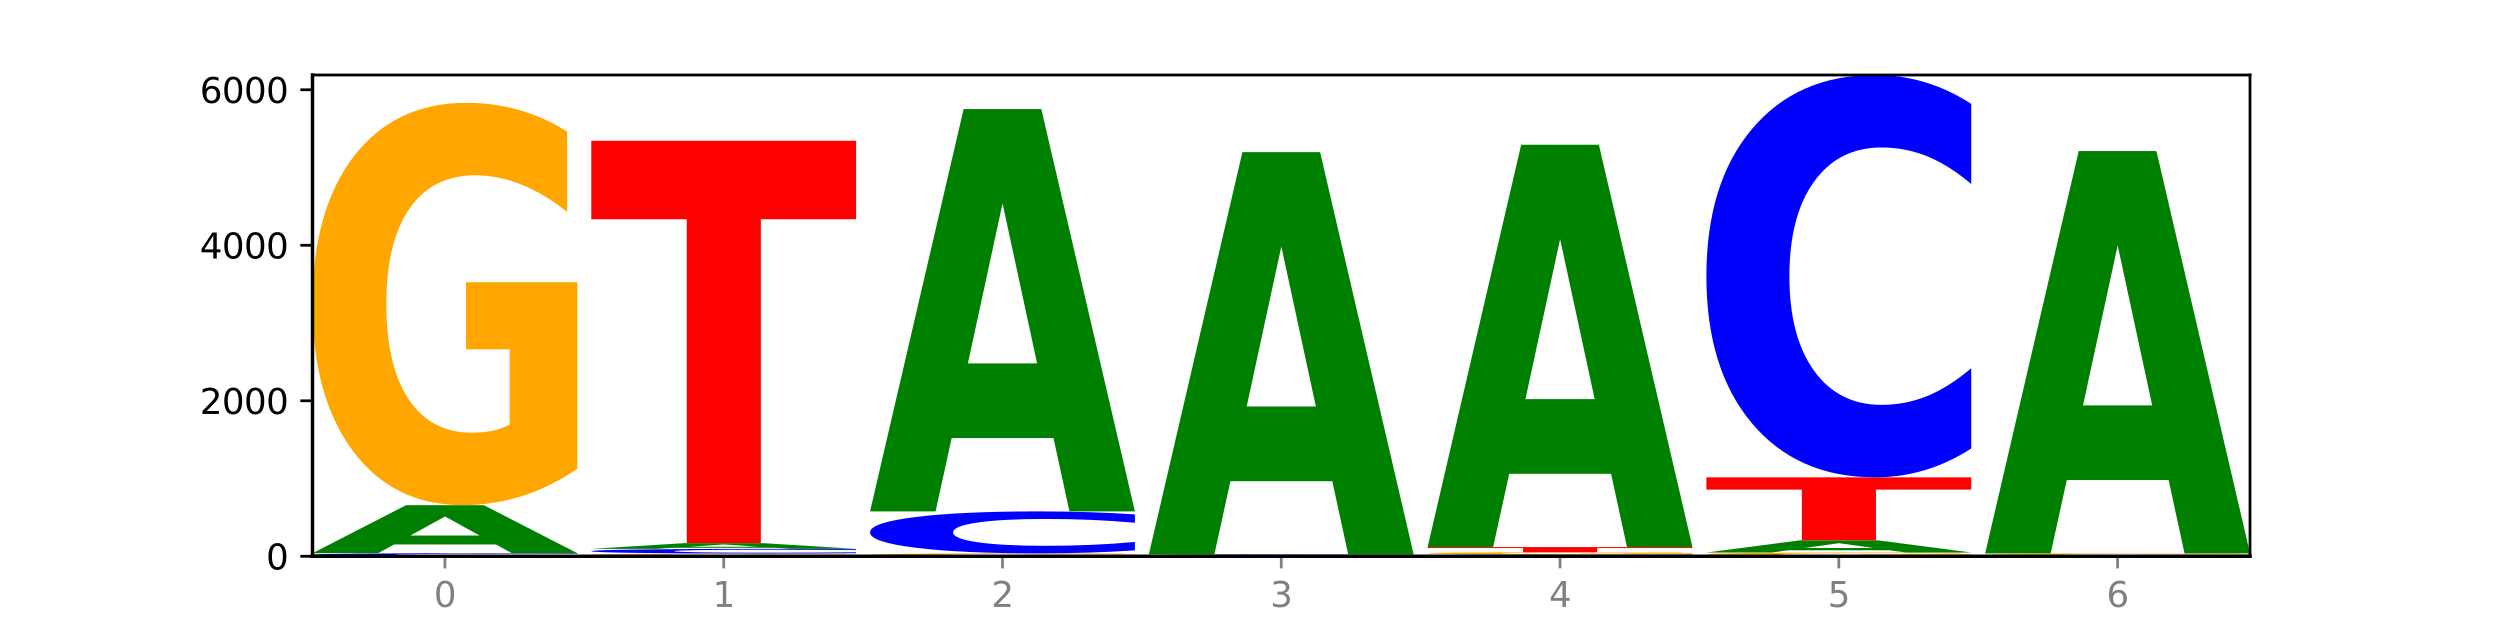
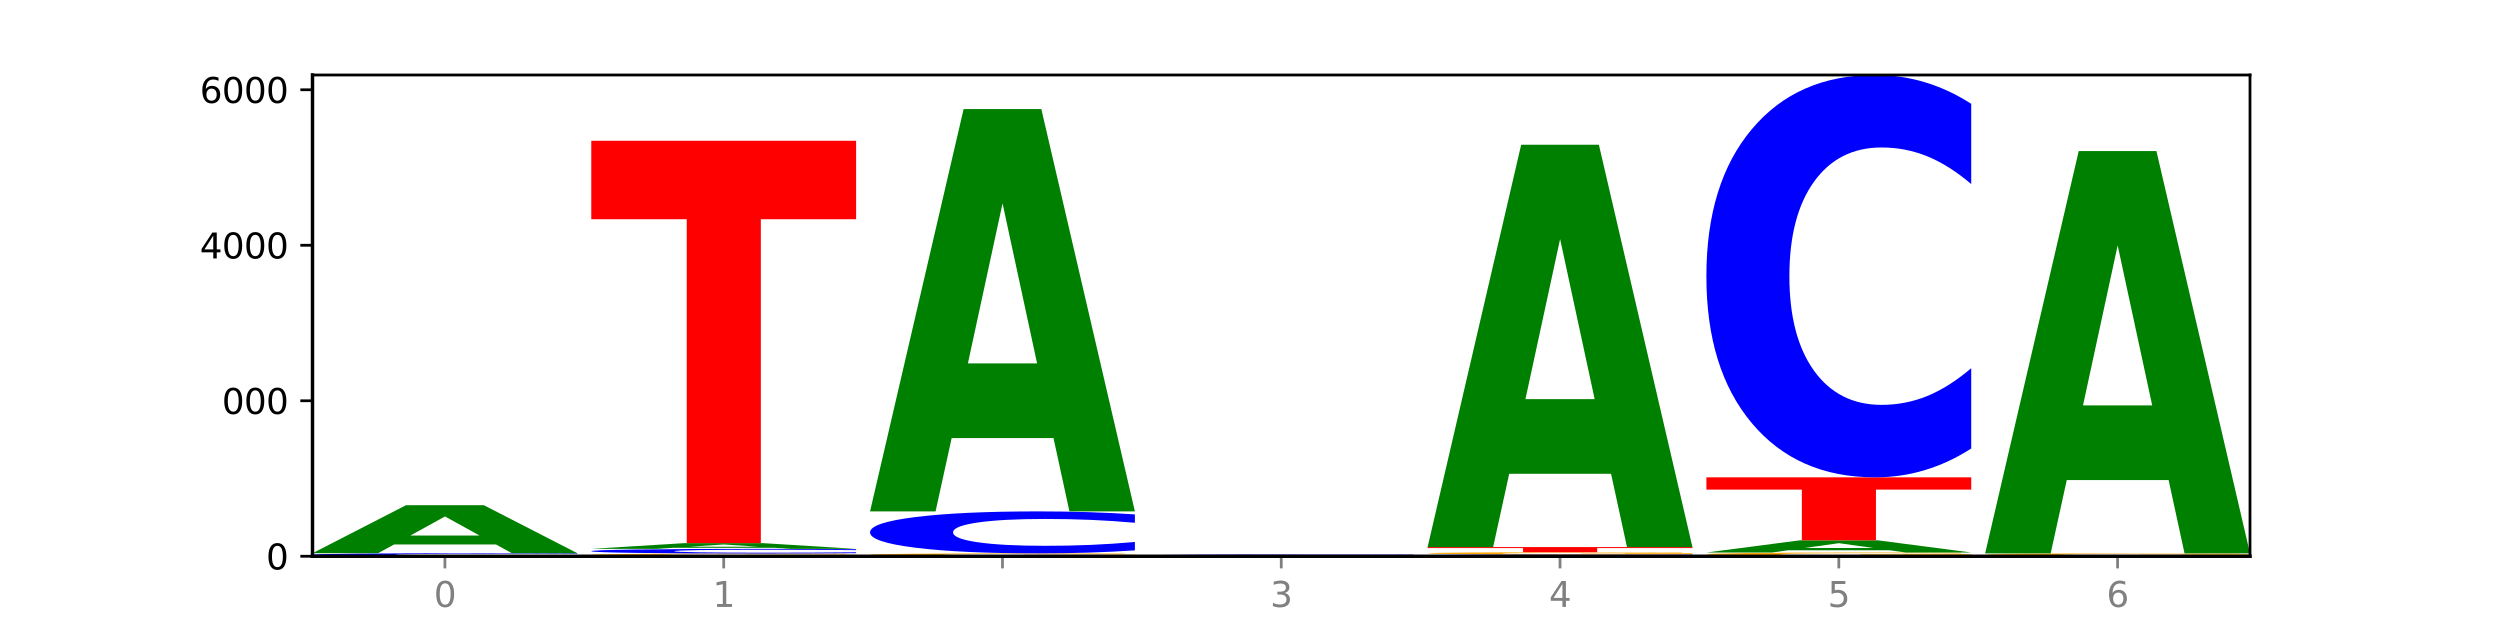
<svg xmlns="http://www.w3.org/2000/svg" xmlns:xlink="http://www.w3.org/1999/xlink" width="720pt" height="180pt" viewBox="0 0 720 180" version="1.1">
  <defs>
    <style type="text/css">*{stroke-linejoin: round; stroke-linecap: butt}</style>
  </defs>
  <g id="figure_1">
    <g id="patch_1">
-       <path d="M 0 180  L 720 180  L 720 0  L 0 0  z " style="fill: #ffffff" />
+       <path d="M 0 180  L 720 180  L 720 0  L 0 0  " style="fill: #ffffff" />
    </g>
    <g id="axes_1">
      <g id="patch_2">
        <path d="M 90 160.2  L 648 160.2  L 648 21.6  L 90 21.6  z " style="fill: #ffffff" />
      </g>
      <g id="line2d_1">
        <path d="M 90 160.2  L 648 160.2  " clip-path="url(#p383ffc5baf)" style="fill: none; stroke: #000000; stroke-width: 0.5; stroke-linecap: square" />
      </g>
      <g id="patch_3">
        <path d="M 166.273 160.137  Q 159.893 160.168 152.994 160.184  Q 146.095 160.2 138.581 160.2  Q 116.174 160.2 103.087 160.082  Q 90 159.965 90 159.764  Q 90 159.562 103.087 159.444  Q 116.174 159.327 138.581 159.327  Q 146.095 159.327 152.994 159.343  Q 159.893 159.358 166.273 159.389  L 166.273 159.563  Q 159.836 159.522 153.59 159.503  Q 147.344 159.484 140.445 159.484  Q 128.069 159.484 120.978 159.559  Q 113.906 159.633 113.906 159.764  Q 113.906 159.894 120.978 159.968  Q 128.069 160.043 140.445 160.043  Q 147.344 160.043 153.59 160.024  Q 159.836 160.004 166.273 159.963  L 166.273 160.137  z " clip-path="url(#p383ffc5baf)" style="fill: #0000ff" />
      </g>
      <g id="patch_4">
        <path d="M 142.835 156.806  L 113.501 156.806  L 108.87 159.327  L 90 159.327  L 116.948 145.489  L 139.326 145.489  L 166.273 159.327  L 147.419 159.327  L 142.835 156.806  z M 118.18 154.238  L 138.109 154.238  L 128.16 148.734  L 118.18 154.238  z " clip-path="url(#p383ffc5baf)" style="fill: #008000" />
      </g>
      <g id="patch_5">
-         <path d="M 166.273 135.005  Q 158.581 140.247 150.308 142.88  Q 142.034 145.489 133.214 145.489  Q 113.282 145.489 101.641 129.883  Q 90 114.277 90 87.588  Q 90 60.589 101.846 45.102  Q 113.709 29.616 134.342 29.616  Q 142.291 29.616 149.573 31.722  Q 156.872 33.805 163.333 37.922  L 163.333 61.02  Q 156.667 55.73 150.068 53.121  Q 143.47 50.488 136.838 50.488  Q 124.564 50.488 117.914 60.11  Q 111.265 69.708 111.265 87.588  Q 111.265 105.301 117.675 114.971  Q 124.085 124.617 135.88 124.617  Q 139.094 124.617 141.846 124.067  Q 144.598 123.492 146.786 122.295  L 146.786 100.61  L 134.222 100.61  L 134.222 81.293  L 166.273 81.293  L 166.273 135.005  z " clip-path="url(#p383ffc5baf)" style="fill: #ffa600" />
-       </g>
+         </g>
      <g id="patch_6">
        <path d="M 246.561 160.129  Q 238.869 160.165 230.595 160.182  Q 222.322 160.2 213.501 160.2  Q 193.57 160.2 181.929 160.094  Q 170.288 159.989 170.288 159.808  Q 170.288 159.626 182.134 159.521  Q 193.997 159.416 214.63 159.416  Q 222.578 159.416 229.86 159.431  Q 237.159 159.445 243.621 159.472  L 243.621 159.629  Q 236.954 159.593 230.356 159.575  Q 223.758 159.557 217.125 159.557  Q 204.852 159.557 198.202 159.623  Q 191.553 159.687 191.553 159.808  Q 191.553 159.928 197.963 159.994  Q 204.373 160.059 216.168 160.059  Q 219.382 160.059 222.134 160.055  Q 224.886 160.051 227.074 160.043  L 227.074 159.896  L 214.51 159.896  L 214.51 159.766  L 246.561 159.766  L 246.561 160.129  z " clip-path="url(#p383ffc5baf)" style="fill: #ffa600" />
      </g>
      <g id="patch_7">
        <path d="M 246.561 159.32  Q 240.181 159.368 233.282 159.392  Q 226.383 159.416 218.869 159.416  Q 196.462 159.416 183.375 159.235  Q 170.288 159.054 170.288 158.745  Q 170.288 158.434 183.375 158.254  Q 196.462 158.073 218.869 158.073  Q 226.383 158.073 233.282 158.097  Q 240.181 158.121 246.561 158.169  L 246.561 158.437  Q 240.123 158.374 233.878 158.344  Q 227.632 158.315 220.733 158.315  Q 208.357 158.315 201.266 158.429  Q 194.194 158.544 194.194 158.745  Q 194.194 158.945 201.266 159.06  Q 208.357 159.174 220.733 159.174  Q 227.632 159.174 233.878 159.145  Q 240.123 159.115 246.561 159.052  L 246.561 159.32  z " clip-path="url(#p383ffc5baf)" style="fill: #0000ff" />
      </g>
      <g id="patch_8">
        <path d="M 223.122 157.771  L 193.789 157.771  L 189.157 158.073  L 170.288 158.073  L 197.235 156.416  L 219.614 156.416  L 246.561 158.073  L 227.707 158.073  L 223.122 157.771  z M 198.467 157.463  L 218.397 157.463  L 208.448 156.804  L 198.467 157.463  z " clip-path="url(#p383ffc5baf)" style="fill: #008000" />
      </g>
      <g id="patch_9">
        <path d="M 170.288 40.543  L 246.561 40.543  L 246.561 63.141  L 219.12 63.141  L 219.12 156.416  L 197.782 156.416  L 197.782 63.141  L 170.288 63.141  L 170.288 40.543  z " clip-path="url(#p383ffc5baf)" style="fill: #ff0000" />
      </g>
      <g id="patch_10">
        <path d="M 326.849 160.125  Q 319.157 160.163 310.883 160.181  Q 302.61 160.2 293.789 160.2  Q 273.858 160.2 262.217 160.088  Q 250.576 159.977 250.576 159.786  Q 250.576 159.593 262.422 159.482  Q 274.285 159.372 294.917 159.372  Q 302.866 159.372 310.148 159.387  Q 317.447 159.401 323.909 159.431  L 323.909 159.596  Q 317.242 159.558 310.644 159.54  Q 304.046 159.521 297.413 159.521  Q 285.14 159.521 278.49 159.59  Q 271.84 159.658 271.84 159.786  Q 271.84 159.913 278.251 159.982  Q 284.661 160.051 296.456 160.051  Q 299.669 160.051 302.422 160.047  Q 305.174 160.043 307.362 160.034  L 307.362 159.879  L 294.798 159.879  L 294.798 159.741  L 326.849 159.741  L 326.849 160.125  z " clip-path="url(#p383ffc5baf)" style="fill: #ffa600" />
      </g>
      <g id="patch_11">
        <path d="M 326.849 158.505  Q 320.469 158.934 313.57 159.152  Q 306.671 159.372 299.157 159.372  Q 276.749 159.372 263.663 157.743  Q 250.576 156.115 250.576 153.33  Q 250.576 150.535 263.663 148.909  Q 276.749 147.28 299.157 147.28  Q 306.671 147.28 313.57 147.5  Q 320.469 147.718 326.849 148.147  L 326.849 150.557  Q 320.411 149.988 314.166 149.723  Q 307.92 149.458 301.021 149.458  Q 288.645 149.458 281.554 150.49  Q 274.482 151.519 274.482 153.33  Q 274.482 155.133 281.554 156.165  Q 288.645 157.194 301.021 157.194  Q 307.92 157.194 314.166 156.929  Q 320.411 156.662 326.849 156.092  L 326.849 158.505  z " clip-path="url(#p383ffc5baf)" style="fill: #0000ff" />
      </g>
      <g id="patch_12">
        <path d="M 303.41 126.172  L 274.077 126.172  L 269.445 147.28  L 250.576 147.28  L 277.523 31.407  L 299.901 31.407  L 326.849 147.28  L 307.995 147.28  L 303.41 126.172  z M 278.755 104.666  L 298.685 104.666  L 288.736 58.575  L 278.755 104.666  z " clip-path="url(#p383ffc5baf)" style="fill: #008000" />
      </g>
      <g id="patch_13">
        <path d="M 407.137 160.163  Q 400.757 160.181 393.858 160.191  Q 386.959 160.2 379.445 160.2  Q 357.037 160.2 343.95 160.131  Q 330.863 160.061 330.863 159.943  Q 330.863 159.824 343.95 159.754  Q 357.037 159.685 379.445 159.685  Q 386.959 159.685 393.858 159.694  Q 400.757 159.704 407.137 159.722  L 407.137 159.825  Q 400.699 159.8 394.453 159.789  Q 388.208 159.778 381.309 159.778  Q 368.933 159.778 361.842 159.822  Q 354.77 159.866 354.77 159.943  Q 354.77 160.019 361.842 160.063  Q 368.933 160.107 381.309 160.107  Q 388.208 160.107 394.453 160.096  Q 400.699 160.085 407.137 160.06  L 407.137 160.163  z " clip-path="url(#p383ffc5baf)" style="fill: #0000ff" />
      </g>
      <g id="patch_14">
-         <path d="M 383.698 138.577  L 354.364 138.577  L 349.733 159.685  L 330.863 159.685  L 357.811 43.812  L 380.189 43.812  L 407.137 159.685  L 388.283 159.685  L 383.698 138.577  z M 359.043 117.071  L 378.973 117.071  L 369.023 70.98  L 359.043 117.071  z " clip-path="url(#p383ffc5baf)" style="fill: #008000" />
-       </g>
+         </g>
      <g id="patch_15">
        <path d="M 487.424 160.163  Q 481.044 160.181 474.145 160.191  Q 467.246 160.2 459.732 160.2  Q 437.325 160.2 424.238 160.131  Q 411.151 160.061 411.151 159.943  Q 411.151 159.824 424.238 159.754  Q 437.325 159.685 459.732 159.685  Q 467.246 159.685 474.145 159.694  Q 481.044 159.704 487.424 159.722  L 487.424 159.825  Q 480.987 159.8 474.741 159.789  Q 468.495 159.778 461.596 159.778  Q 449.221 159.778 442.129 159.822  Q 435.057 159.866 435.057 159.943  Q 435.057 160.019 442.129 160.063  Q 449.221 160.107 461.596 160.107  Q 468.495 160.107 474.741 160.096  Q 480.987 160.085 487.424 160.06  L 487.424 160.163  z " clip-path="url(#p383ffc5baf)" style="fill: #0000ff" />
      </g>
      <g id="patch_16">
        <path d="M 487.424 159.626  Q 479.732 159.656 471.459 159.67  Q 463.185 159.685 454.365 159.685  Q 434.433 159.685 422.792 159.598  Q 411.151 159.51 411.151 159.361  Q 411.151 159.209 422.997 159.122  Q 434.86 159.036 455.493 159.036  Q 463.442 159.036 470.724 159.047  Q 478.023 159.059 484.484 159.082  L 484.484 159.212  Q 477.818 159.182 471.219 159.167  Q 464.621 159.153 457.989 159.153  Q 445.715 159.153 439.066 159.207  Q 432.416 159.26 432.416 159.361  Q 432.416 159.46 438.826 159.514  Q 445.236 159.568 457.031 159.568  Q 460.245 159.568 462.997 159.565  Q 465.749 159.562 467.937 159.555  L 467.937 159.434  L 455.373 159.434  L 455.373 159.325  L 487.424 159.325  L 487.424 159.626  z " clip-path="url(#p383ffc5baf)" style="fill: #ffa600" />
      </g>
      <g id="patch_17">
        <path d="M 411.151 157.558  L 487.424 157.558  L 487.424 157.846  L 459.984 157.846  L 459.984 159.036  L 438.645 159.036  L 438.645 157.846  L 411.151 157.846  L 411.151 157.558  z " clip-path="url(#p383ffc5baf)" style="fill: #ff0000" />
      </g>
      <g id="patch_18">
        <path d="M 463.986 136.449  L 434.652 136.449  L 430.021 157.558  L 411.151 157.558  L 438.099 41.685  L 460.477 41.685  L 487.424 157.558  L 468.571 157.558  L 463.986 136.449  z M 439.331 114.944  L 459.261 114.944  L 449.311 68.853  L 439.331 114.944  z " clip-path="url(#p383ffc5baf)" style="fill: #008000" />
      </g>
      <g id="patch_19">
        <path d="M 567.712 160.103  Q 560.02 160.151 551.746 160.176  Q 543.473 160.2 534.652 160.2  Q 514.721 160.2 503.08 160.055  Q 491.439 159.91 491.439 159.663  Q 491.439 159.413 503.285 159.269  Q 515.148 159.125 535.781 159.125  Q 543.729 159.125 551.011 159.145  Q 558.311 159.164 564.772 159.202  L 564.772 159.417  Q 558.105 159.367 551.507 159.343  Q 544.909 159.319 538.276 159.319  Q 526.003 159.319 519.353 159.408  Q 512.704 159.497 512.704 159.663  Q 512.704 159.827 519.114 159.917  Q 525.524 160.006 537.319 160.006  Q 540.533 160.006 543.285 160.001  Q 546.037 159.996 548.225 159.985  L 548.225 159.784  L 535.661 159.784  L 535.661 159.605  L 567.712 159.605  L 567.712 160.103  z " clip-path="url(#p383ffc5baf)" style="fill: #ffa600" />
      </g>
      <g id="patch_20">
        <path d="M 544.273 158.485  L 514.94 158.485  L 510.308 159.125  L 491.439 159.125  L 518.386 155.61  L 540.765 155.61  L 567.712 159.125  L 548.858 159.125  L 544.273 158.485  z M 519.618 157.832  L 539.548 157.832  L 529.599 156.434  L 519.618 157.832  z " clip-path="url(#p383ffc5baf)" style="fill: #008000" />
      </g>
      <g id="patch_21">
        <path d="M 491.439 137.473  L 567.712 137.473  L 567.712 141.01  L 540.272 141.01  L 540.272 155.61  L 518.933 155.61  L 518.933 141.01  L 491.439 141.01  L 491.439 137.473  z " clip-path="url(#p383ffc5baf)" style="fill: #ff0000" />
      </g>
      <g id="patch_22">
        <path d="M 567.712 129.167  Q 561.332 133.284 554.433 135.367  Q 547.534 137.473 540.02 137.473  Q 517.613 137.473 504.526 121.867  Q 491.439 106.261 491.439 79.572  Q 491.439 52.788 504.526 37.206  Q 517.613 21.6 540.02 21.6  Q 547.534 21.6 554.433 23.706  Q 561.332 25.789 567.712 29.906  L 567.712 53.004  Q 561.274 47.546 555.029 45.009  Q 548.783 42.472 541.884 42.472  Q 529.508 42.472 522.417 52.357  Q 515.345 62.219 515.345 79.572  Q 515.345 96.854 522.417 106.74  Q 529.508 116.601 541.884 116.601  Q 548.783 116.601 555.029 114.064  Q 561.274 111.503 567.712 106.045  L 567.712 129.167  z " clip-path="url(#p383ffc5baf)" style="fill: #0000ff" />
      </g>
      <g id="patch_23">
        <path d="M 648 160.181  Q 641.62 160.19 634.721 160.195  Q 627.822 160.2 620.308 160.2  Q 597.901 160.2 584.814 160.164  Q 571.727 160.128 571.727 160.066  Q 571.727 160.004 584.814 159.967  Q 597.901 159.931 620.308 159.931  Q 627.822 159.931 634.721 159.936  Q 641.62 159.941 648 159.951  L 648 160.004  Q 641.562 159.991 635.317 159.986  Q 629.071 159.98 622.172 159.98  Q 609.796 159.98 602.705 160.003  Q 595.633 160.025 595.633 160.066  Q 595.633 160.106 602.705 160.129  Q 609.796 160.152 622.172 160.152  Q 629.071 160.152 635.317 160.146  Q 641.562 160.14 648 160.127  L 648 160.181  z " clip-path="url(#p383ffc5baf)" style="fill: #0000ff" />
      </g>
      <g id="patch_24">
        <path d="M 648 159.881  Q 640.308 159.906 632.034 159.919  Q 623.761 159.931 614.94 159.931  Q 595.009 159.931 583.368 159.856  Q 571.727 159.781 571.727 159.652  Q 571.727 159.521 583.573 159.446  Q 595.436 159.372 616.068 159.372  Q 624.017 159.372 631.299 159.382  Q 638.598 159.392 645.06 159.412  L 645.06 159.523  Q 638.393 159.498 631.795 159.485  Q 625.197 159.472 618.564 159.472  Q 606.291 159.472 599.641 159.519  Q 592.992 159.565 592.992 159.652  Q 592.992 159.737 599.402 159.784  Q 605.812 159.83 617.607 159.83  Q 620.821 159.83 623.573 159.828  Q 626.325 159.825 628.513 159.819  L 628.513 159.714  L 615.949 159.714  L 615.949 159.621  L 648 159.621  L 648 159.881  z " clip-path="url(#p383ffc5baf)" style="fill: #ffa600" />
      </g>
      <g id="patch_25">
        <path d="M 624.561 138.263  L 595.228 138.263  L 590.596 159.372  L 571.727 159.372  L 598.674 43.498  L 621.052 43.498  L 648 159.372  L 629.146 159.372  L 624.561 138.263  z M 599.906 116.757  L 619.836 116.757  L 609.887 70.666  L 599.906 116.757  z " clip-path="url(#p383ffc5baf)" style="fill: #008000" />
      </g>
      <g id="matplotlib.axis_1">
        <g id="xtick_1">
          <g id="line2d_2">
            <defs>
              <path id="m1fe5ce6fc3" d="M 0 0  L 0 3.5  " style="stroke: #808080; stroke-width: 0.8" />
            </defs>
            <g>
              <use xlink:href="#m1fe5ce6fc3" x="128.137" y="160.2" style="fill: #808080; stroke: #808080; stroke-width: 0.8" />
            </g>
          </g>
          <g id="text_1">
            <g style="fill: #808080" transform="translate(124.955 174.798) scale(0.1 -0.1)">
              <defs>
                <path id="DejaVuSans-30" d="M 2034 4250  Q 1547 4250 1301 3770  Q 1056 3291 1056 2328  Q 1056 1369 1301 889  Q 1547 409 2034 409  Q 2525 409 2770 889  Q 3016 1369 3016 2328  Q 3016 3291 2770 3770  Q 2525 4250 2034 4250  z M 2034 4750  Q 2819 4750 3233 4129  Q 3647 3509 3647 2328  Q 3647 1150 3233 529  Q 2819 -91 2034 -91  Q 1250 -91 836 529  Q 422 1150 422 2328  Q 422 3509 836 4129  Q 1250 4750 2034 4750  z " transform="scale(0.016)" />
              </defs>
              <use xlink:href="#DejaVuSans-30" />
            </g>
          </g>
        </g>
        <g id="xtick_2">
          <g id="line2d_3">
            <g>
              <use xlink:href="#m1fe5ce6fc3" x="208.424" y="160.2" style="fill: #808080; stroke: #808080; stroke-width: 0.8" />
            </g>
          </g>
          <g id="text_2">
            <g style="fill: #808080" transform="translate(205.243 174.798) scale(0.1 -0.1)">
              <defs>
                <path id="DejaVuSans-31" d="M 794 531  L 1825 531  L 1825 4091  L 703 3866  L 703 4441  L 1819 4666  L 2450 4666  L 2450 531  L 3481 531  L 3481 0  L 794 0  L 794 531  z " transform="scale(0.016)" />
              </defs>
              <use xlink:href="#DejaVuSans-31" />
            </g>
          </g>
        </g>
        <g id="xtick_3">
          <g id="line2d_4">
            <g>
              <use xlink:href="#m1fe5ce6fc3" x="288.712" y="160.2" style="fill: #808080; stroke: #808080; stroke-width: 0.8" />
            </g>
          </g>
          <g id="text_3">
            <g style="fill: #808080" transform="translate(285.531 174.798) scale(0.1 -0.1)">
              <defs>
-                 <path id="DejaVuSans-32" d="M 1228 531  L 3431 531  L 3431 0  L 469 0  L 469 531  Q 828 903 1448 1529  Q 2069 2156 2228 2338  Q 2531 2678 2651 2914  Q 2772 3150 2772 3378  Q 2772 3750 2511 3984  Q 2250 4219 1831 4219  Q 1534 4219 1204 4116  Q 875 4013 500 3803  L 500 4441  Q 881 4594 1212 4672  Q 1544 4750 1819 4750  Q 2544 4750 2975 4387  Q 3406 4025 3406 3419  Q 3406 3131 3298 2873  Q 3191 2616 2906 2266  Q 2828 2175 2409 1742  Q 1991 1309 1228 531  z " transform="scale(0.016)" />
-               </defs>
+                 </defs>
              <use xlink:href="#DejaVuSans-32" />
            </g>
          </g>
        </g>
        <g id="xtick_4">
          <g id="line2d_5">
            <g>
              <use xlink:href="#m1fe5ce6fc3" x="369" y="160.2" style="fill: #808080; stroke: #808080; stroke-width: 0.8" />
            </g>
          </g>
          <g id="text_4">
            <g style="fill: #808080" transform="translate(365.819 174.798) scale(0.1 -0.1)">
              <defs>
                <path id="DejaVuSans-33" d="M 2597 2516  Q 3050 2419 3304 2112  Q 3559 1806 3559 1356  Q 3559 666 3084 287  Q 2609 -91 1734 -91  Q 1441 -91 1130 -33  Q 819 25 488 141  L 488 750  Q 750 597 1062 519  Q 1375 441 1716 441  Q 2309 441 2620 675  Q 2931 909 2931 1356  Q 2931 1769 2642 2001  Q 2353 2234 1838 2234  L 1294 2234  L 1294 2753  L 1863 2753  Q 2328 2753 2575 2939  Q 2822 3125 2822 3475  Q 2822 3834 2567 4026  Q 2313 4219 1838 4219  Q 1578 4219 1281 4162  Q 984 4106 628 3988  L 628 4550  Q 988 4650 1302 4700  Q 1616 4750 1894 4750  Q 2613 4750 3031 4423  Q 3450 4097 3450 3541  Q 3450 3153 3228 2886  Q 3006 2619 2597 2516  z " transform="scale(0.016)" />
              </defs>
              <use xlink:href="#DejaVuSans-33" />
            </g>
          </g>
        </g>
        <g id="xtick_5">
          <g id="line2d_6">
            <g>
              <use xlink:href="#m1fe5ce6fc3" x="449.288" y="160.2" style="fill: #808080; stroke: #808080; stroke-width: 0.8" />
            </g>
          </g>
          <g id="text_5">
            <g style="fill: #808080" transform="translate(446.107 174.798) scale(0.1 -0.1)">
              <defs>
                <path id="DejaVuSans-34" d="M 2419 4116  L 825 1625  L 2419 1625  L 2419 4116  z M 2253 4666  L 3047 4666  L 3047 1625  L 3713 1625  L 3713 1100  L 3047 1100  L 3047 0  L 2419 0  L 2419 1100  L 313 1100  L 313 1709  L 2253 4666  z " transform="scale(0.016)" />
              </defs>
              <use xlink:href="#DejaVuSans-34" />
            </g>
          </g>
        </g>
        <g id="xtick_6">
          <g id="line2d_7">
            <g>
              <use xlink:href="#m1fe5ce6fc3" x="529.576" y="160.2" style="fill: #808080; stroke: #808080; stroke-width: 0.8" />
            </g>
          </g>
          <g id="text_6">
            <g style="fill: #808080" transform="translate(526.394 174.798) scale(0.1 -0.1)">
              <defs>
                <path id="DejaVuSans-35" d="M 691 4666  L 3169 4666  L 3169 4134  L 1269 4134  L 1269 2991  Q 1406 3038 1543 3061  Q 1681 3084 1819 3084  Q 2600 3084 3056 2656  Q 3513 2228 3513 1497  Q 3513 744 3044 326  Q 2575 -91 1722 -91  Q 1428 -91 1123 -41  Q 819 9 494 109  L 494 744  Q 775 591 1075 516  Q 1375 441 1709 441  Q 2250 441 2565 725  Q 2881 1009 2881 1497  Q 2881 1984 2565 2268  Q 2250 2553 1709 2553  Q 1456 2553 1204 2497  Q 953 2441 691 2322  L 691 4666  z " transform="scale(0.016)" />
              </defs>
              <use xlink:href="#DejaVuSans-35" />
            </g>
          </g>
        </g>
        <g id="xtick_7">
          <g id="line2d_8">
            <g>
              <use xlink:href="#m1fe5ce6fc3" x="609.863" y="160.2" style="fill: #808080; stroke: #808080; stroke-width: 0.8" />
            </g>
          </g>
          <g id="text_7">
            <g style="fill: #808080" transform="translate(606.682 174.798) scale(0.1 -0.1)">
              <defs>
                <path id="DejaVuSans-36" d="M 2113 2584  Q 1688 2584 1439 2293  Q 1191 2003 1191 1497  Q 1191 994 1439 701  Q 1688 409 2113 409  Q 2538 409 2786 701  Q 3034 994 3034 1497  Q 3034 2003 2786 2293  Q 2538 2584 2113 2584  z M 3366 4563  L 3366 3988  Q 3128 4100 2886 4159  Q 2644 4219 2406 4219  Q 1781 4219 1451 3797  Q 1122 3375 1075 2522  Q 1259 2794 1537 2939  Q 1816 3084 2150 3084  Q 2853 3084 3261 2657  Q 3669 2231 3669 1497  Q 3669 778 3244 343  Q 2819 -91 2113 -91  Q 1303 -91 875 529  Q 447 1150 447 2328  Q 447 3434 972 4092  Q 1497 4750 2381 4750  Q 2619 4750 2861 4703  Q 3103 4656 3366 4563  z " transform="scale(0.016)" />
              </defs>
              <use xlink:href="#DejaVuSans-36" />
            </g>
          </g>
        </g>
      </g>
      <g id="matplotlib.axis_2">
        <g id="ytick_1">
          <g id="line2d_9">
            <defs>
              <path id="mcac1ae0aee" d="M 0 0  L -3.5 0  " style="stroke: #000000; stroke-width: 0.8" />
            </defs>
            <g>
              <use xlink:href="#mcac1ae0aee" x="90" y="160.2" style="stroke: #000000; stroke-width: 0.8" />
            </g>
          </g>
          <g id="text_8">
            <g transform="translate(76.638 163.999) scale(0.1 -0.1)">
              <use xlink:href="#DejaVuSans-30" />
            </g>
          </g>
        </g>
        <g id="ytick_2">
          <g id="line2d_10">
            <g>
              <use xlink:href="#mcac1ae0aee" x="90" y="115.418" style="stroke: #000000; stroke-width: 0.8" />
            </g>
          </g>
          <g id="text_9">
            <g transform="translate(57.55 119.217) scale(0.1 -0.1)">
              <use xlink:href="#DejaVuSans-32" />
              <use xlink:href="#DejaVuSans-30" x="63.623" />
              <use xlink:href="#DejaVuSans-30" x="127.246" />
              <use xlink:href="#DejaVuSans-30" x="190.869" />
            </g>
          </g>
        </g>
        <g id="ytick_3">
          <g id="line2d_11">
            <g>
              <use xlink:href="#mcac1ae0aee" x="90" y="70.636" style="stroke: #000000; stroke-width: 0.8" />
            </g>
          </g>
          <g id="text_10">
            <g transform="translate(57.55 74.435) scale(0.1 -0.1)">
              <use xlink:href="#DejaVuSans-34" />
              <use xlink:href="#DejaVuSans-30" x="63.623" />
              <use xlink:href="#DejaVuSans-30" x="127.246" />
              <use xlink:href="#DejaVuSans-30" x="190.869" />
            </g>
          </g>
        </g>
        <g id="ytick_4">
          <g id="line2d_12">
            <g>
              <use xlink:href="#mcac1ae0aee" x="90" y="25.854" style="stroke: #000000; stroke-width: 0.8" />
            </g>
          </g>
          <g id="text_11">
            <g transform="translate(57.55 29.654) scale(0.1 -0.1)">
              <use xlink:href="#DejaVuSans-36" />
              <use xlink:href="#DejaVuSans-30" x="63.623" />
              <use xlink:href="#DejaVuSans-30" x="127.246" />
              <use xlink:href="#DejaVuSans-30" x="190.869" />
            </g>
          </g>
        </g>
      </g>
      <g id="patch_26">
        <path d="M 90 160.2  L 90 21.6  " style="fill: none; stroke: #000000; stroke-linejoin: miter; stroke-linecap: square" />
      </g>
      <g id="patch_27">
        <path d="M 648 160.2  L 648 21.6  " style="fill: none; stroke: #000000; stroke-width: 0.8; stroke-linejoin: miter; stroke-linecap: square" />
      </g>
      <g id="patch_28">
        <path d="M 90 160.2  L 648 160.2  " style="fill: none; stroke: #000000; stroke-linejoin: miter; stroke-linecap: square" />
      </g>
      <g id="patch_29">
        <path d="M 90 21.6  L 648 21.6  " style="fill: none; stroke: #000000; stroke-width: 0.8; stroke-linejoin: miter; stroke-linecap: square" />
      </g>
    </g>
  </g>
  <defs>
    <clipPath id="p383ffc5baf">
      <rect x="90" y="21.6" width="558" height="138.6" />
    </clipPath>
  </defs>
</svg>